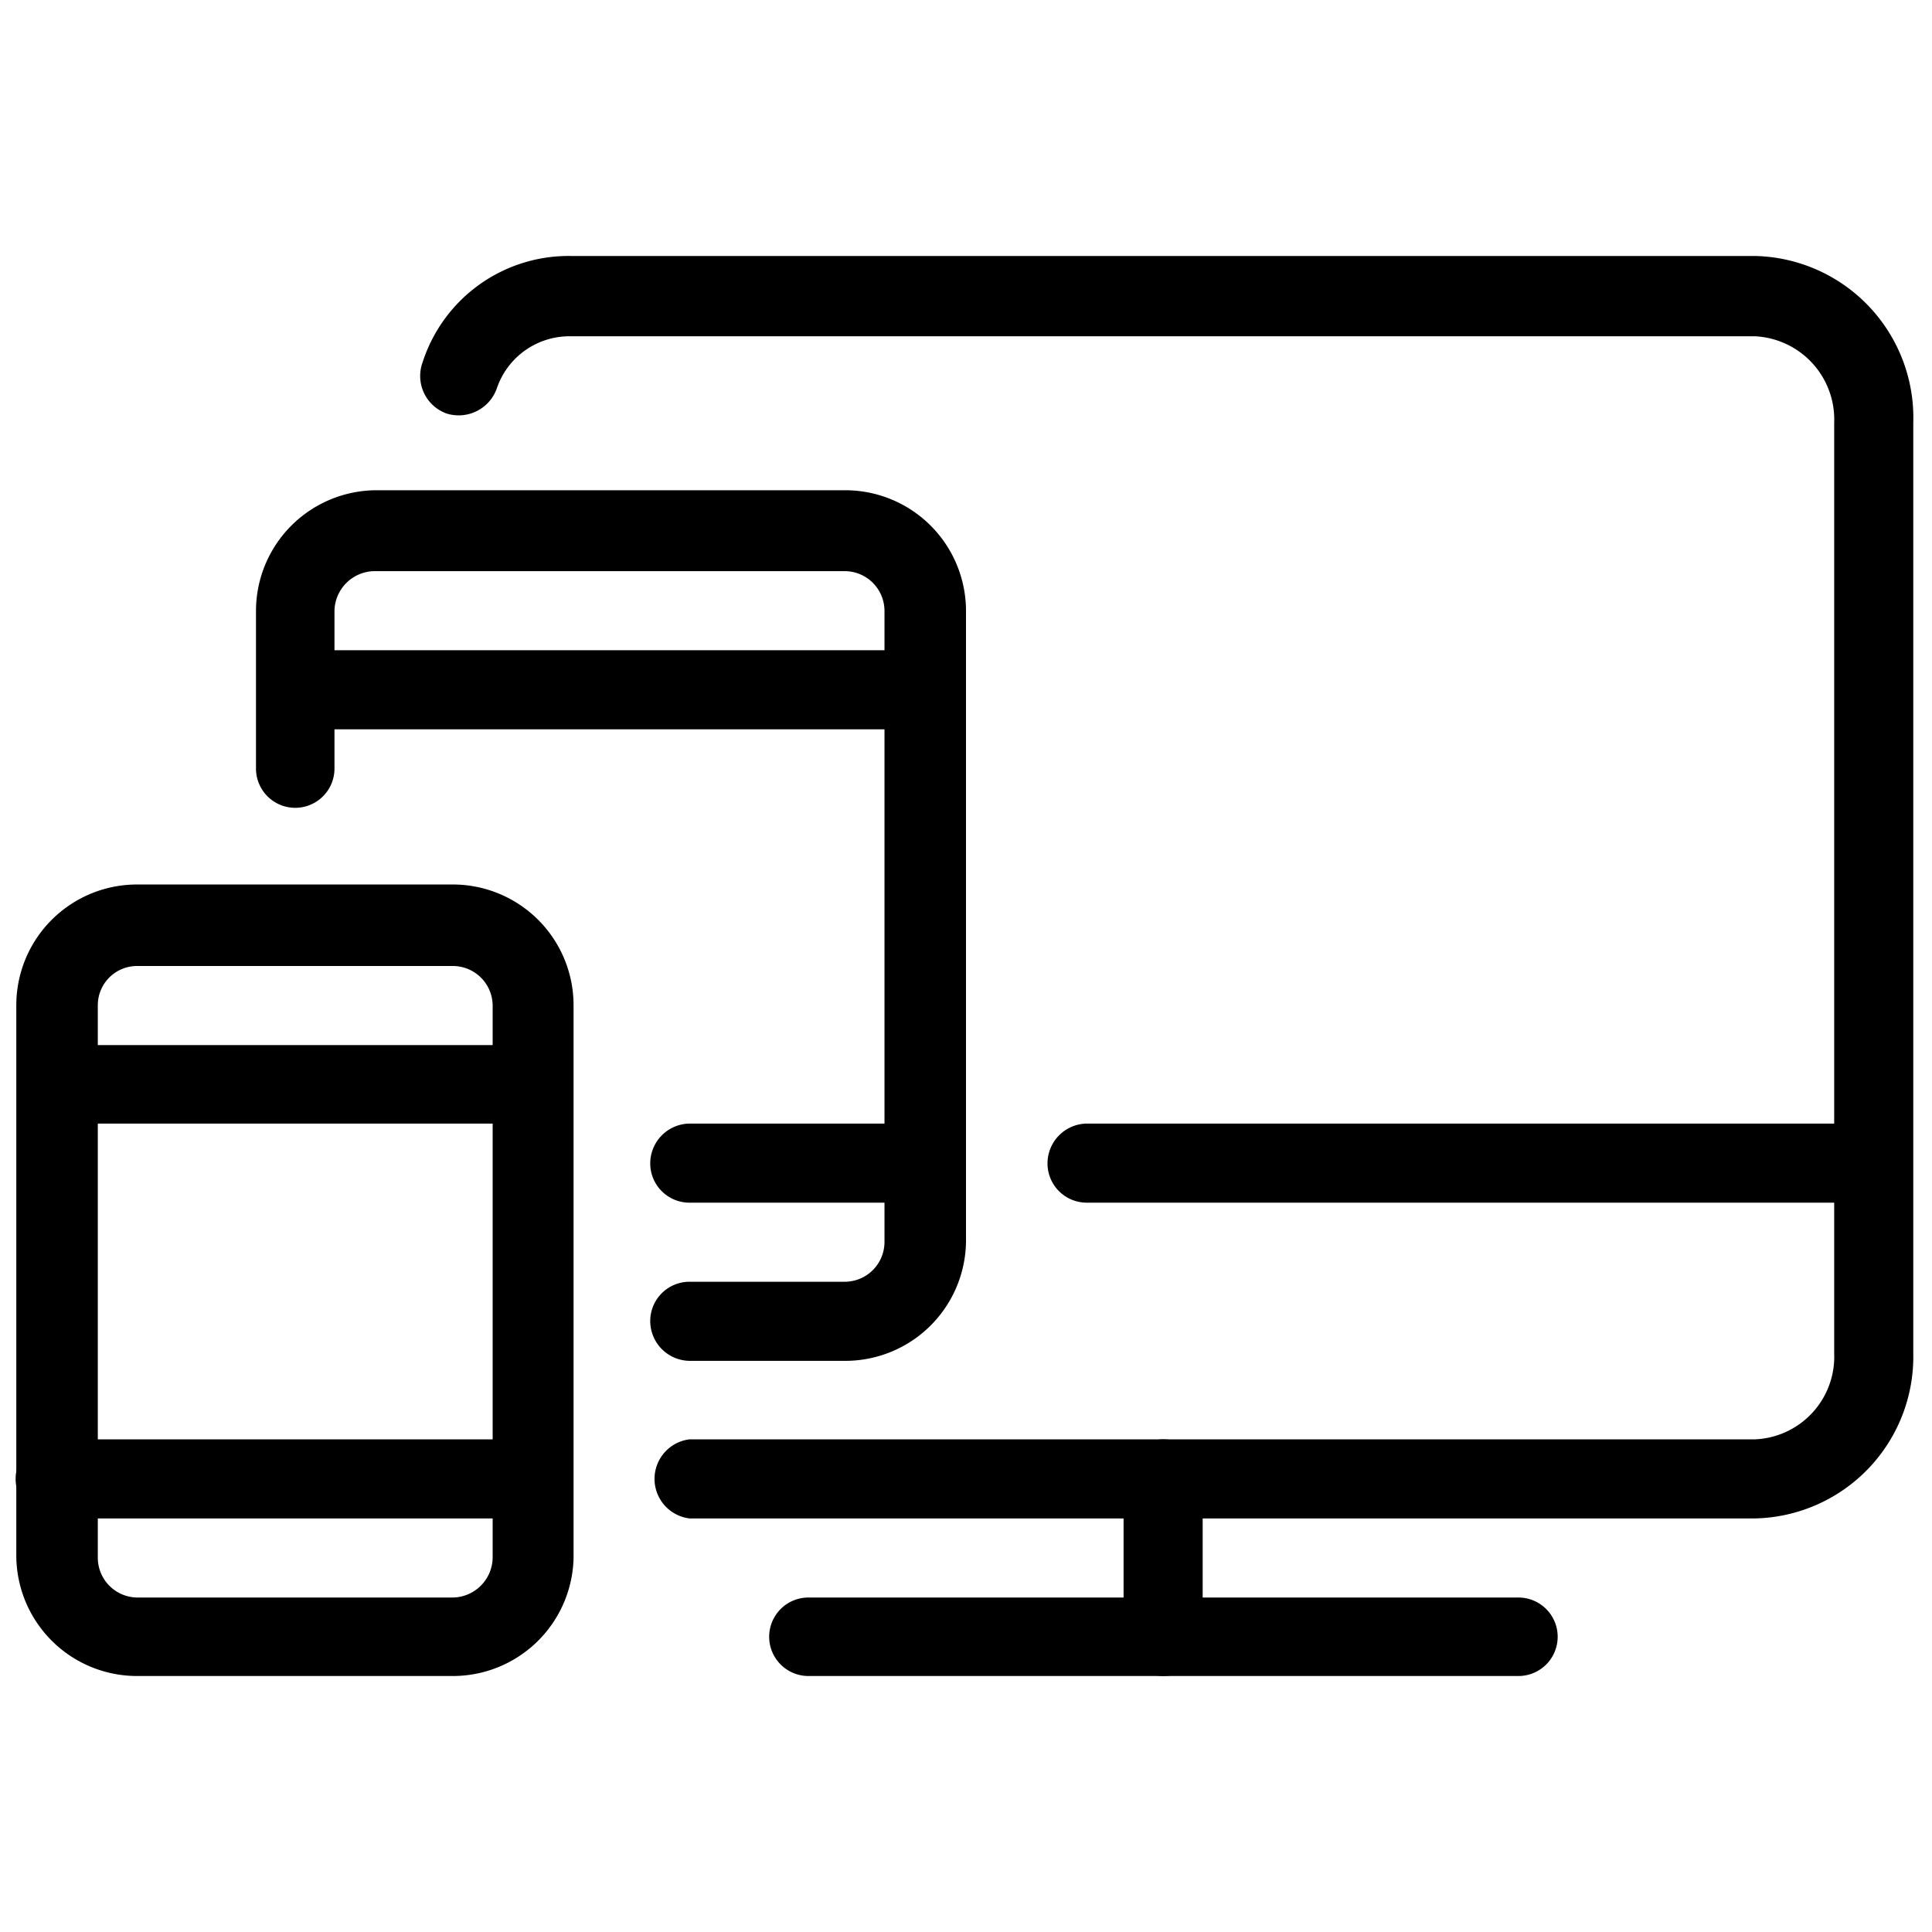
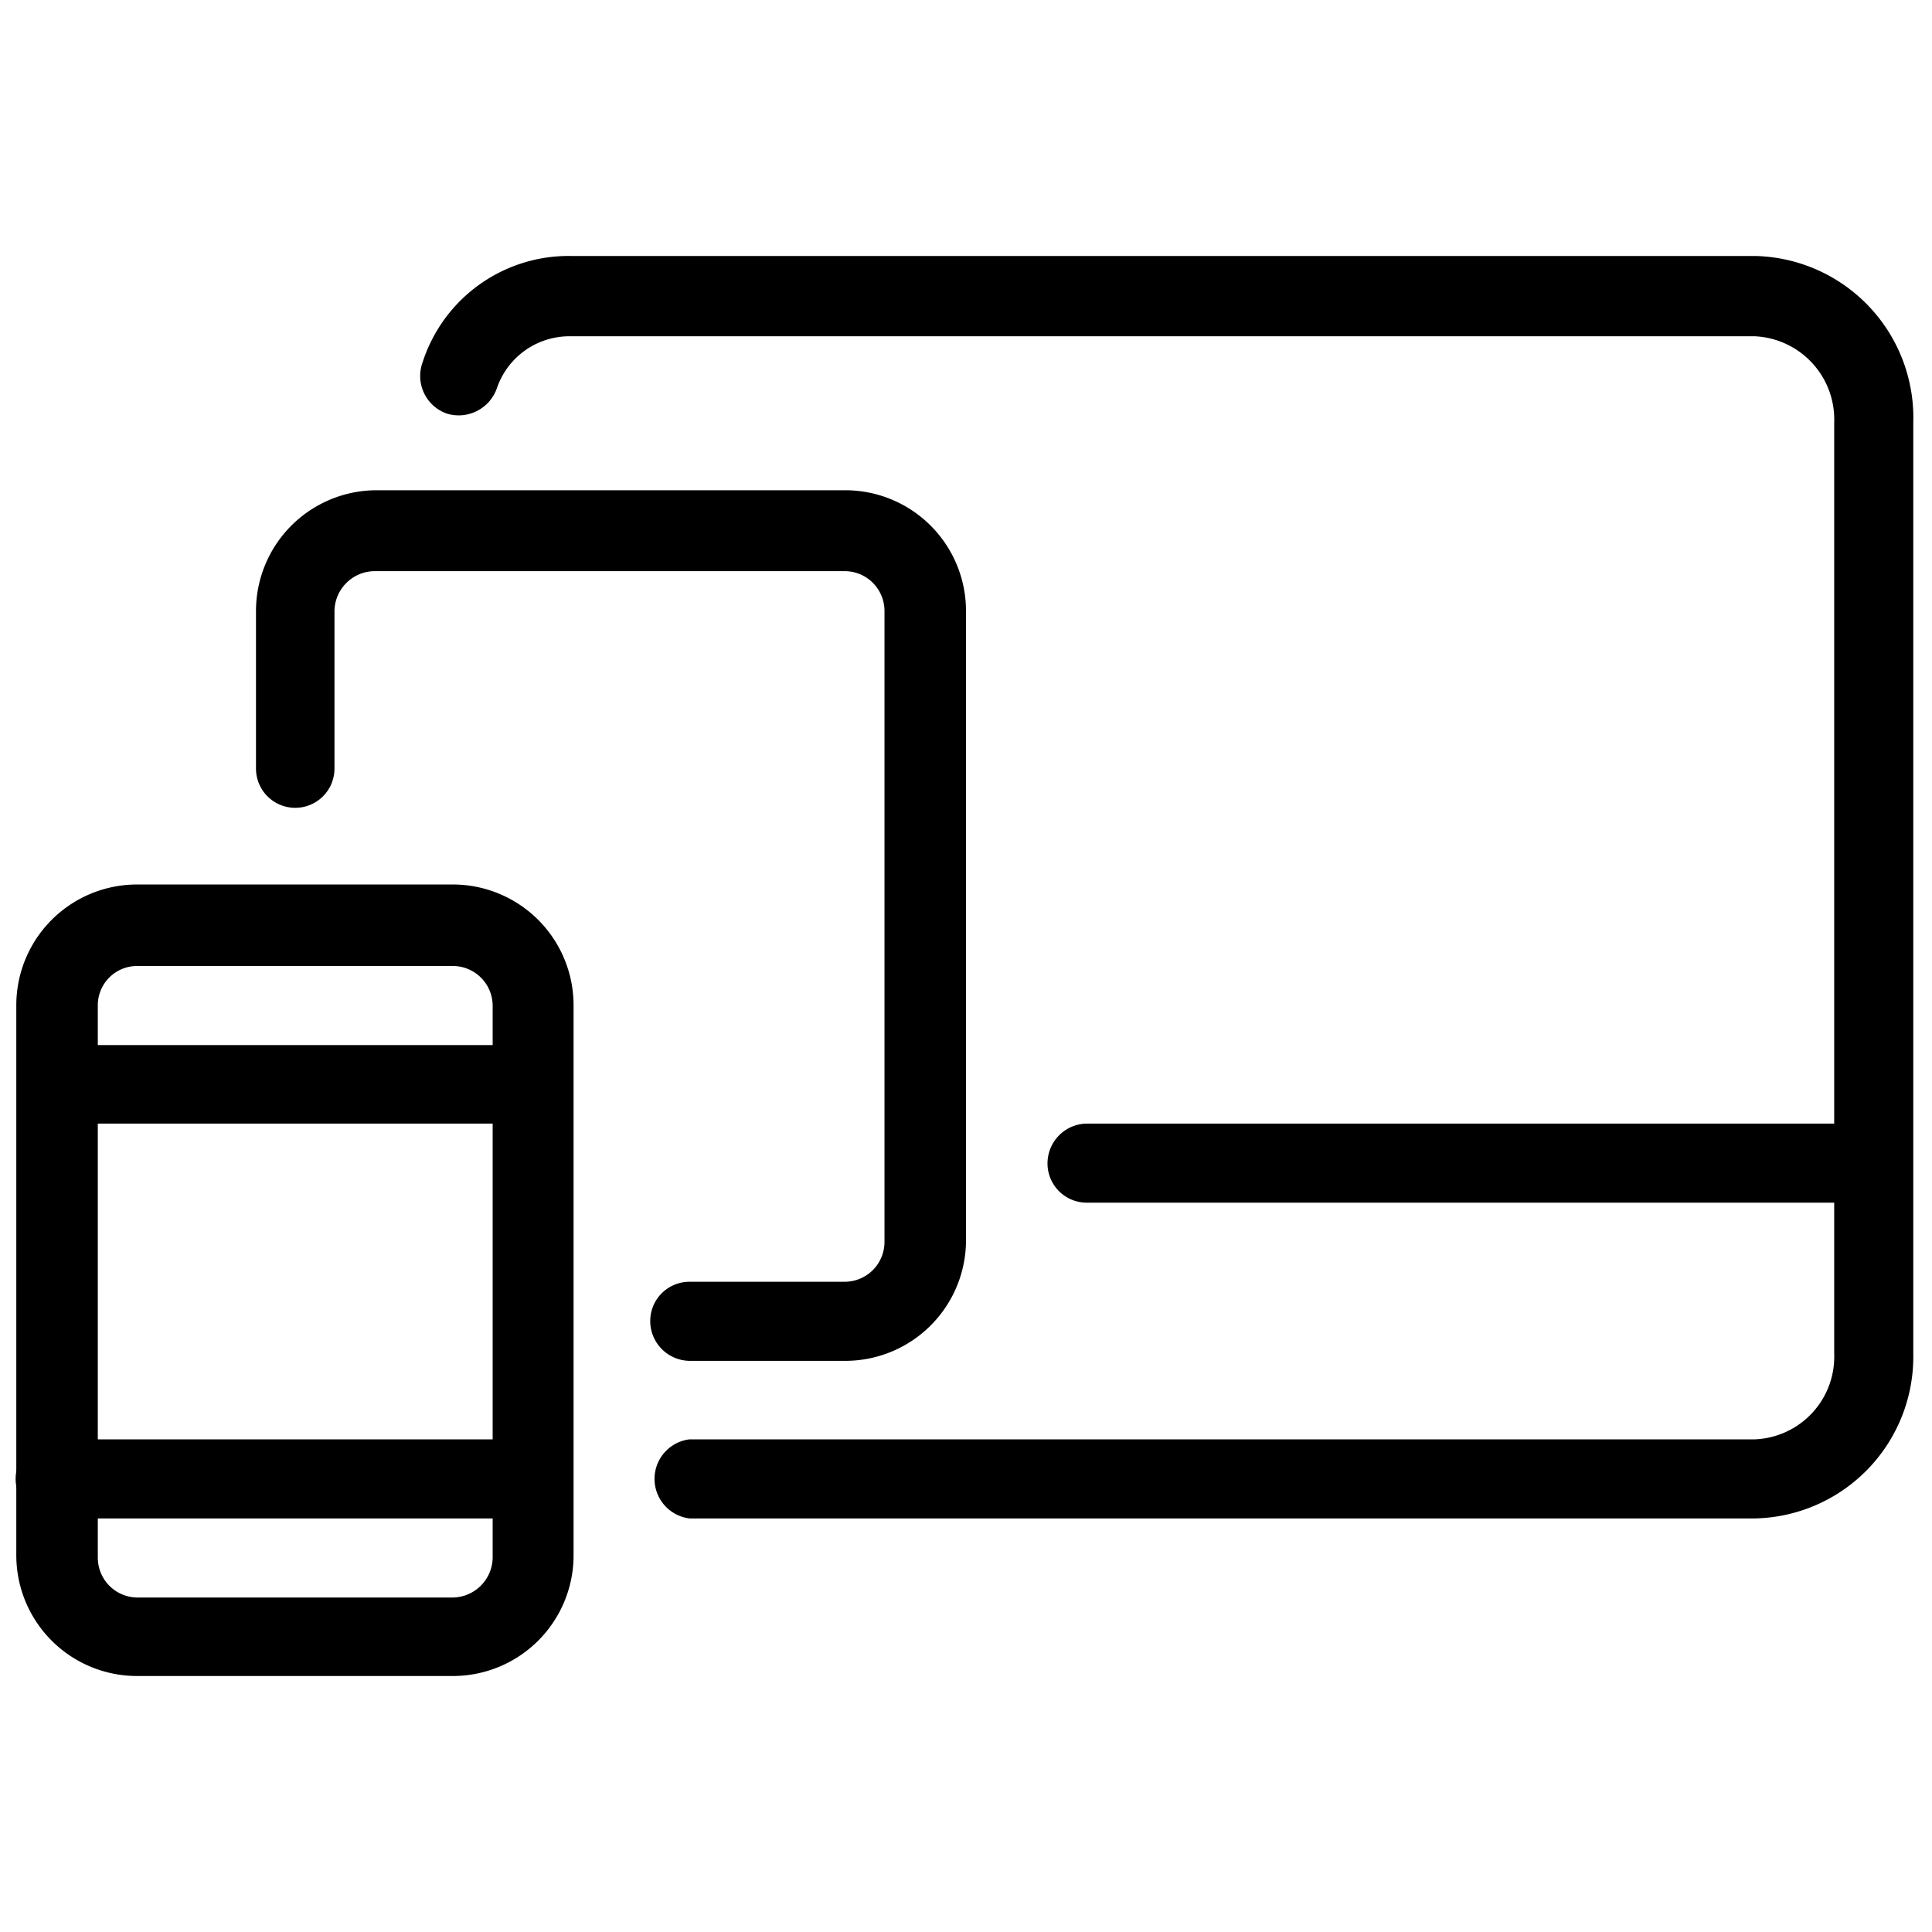
<svg xmlns="http://www.w3.org/2000/svg" viewBox="0 0 32 32">
  <defs>
    <style>.cls-1{fill:#f7931e;opacity:0;}</style>
  </defs>
  <g id="Layer_2" data-name="Layer 2">
    <g id="Layer_1-2" data-name="Layer 1">
-       <rect class="cls-1" width="32" height="32" />
      <path d="M29.07,25.15H11.42a.66.66,0,0,1,0-1.31H29.07a1.37,1.37,0,0,0,1.31-1.42V7a1.38,1.38,0,0,0-1.31-1.43H9.46a1.27,1.27,0,0,0-1.23.86.67.67,0,0,1-.83.42A.66.66,0,0,1,7,6,2.54,2.54,0,0,1,9.46,4.24H29.07A2.68,2.68,0,0,1,31.69,7V22.42A2.68,2.68,0,0,1,29.07,25.15Z" />
-       <path d="M25.15,27.76H13.39a.65.65,0,1,1,0-1.3H25.15a.65.65,0,0,1,0,1.3Z" />
-       <path d="M19.27,27.76a.66.66,0,0,1-.66-.65V24.5a.66.66,0,0,1,.66-.66.65.65,0,0,1,.65.66v2.61A.65.65,0,0,1,19.27,27.76Z" />
      <path d="M31,19.92H18a.65.65,0,0,1-.65-.65.66.66,0,0,1,.65-.66H31a.67.67,0,0,1,.66.66A.66.66,0,0,1,31,19.92Z" />
      <path d="M14,22.54H11.42a.66.66,0,0,1-.65-.66.65.65,0,0,1,.65-.65H14a.66.66,0,0,0,.65-.66V10.12A.66.66,0,0,0,14,9.46H6.2a.67.67,0,0,0-.66.66v2.61a.65.65,0,1,1-1.3,0V10.12a2,2,0,0,1,2-2H14a2,2,0,0,1,2,2V20.57A2,2,0,0,1,14,22.54Z" />
-       <path d="M15.35,19.92H11.42a.65.65,0,0,1-.65-.65.66.66,0,0,1,.65-.66h3.93a.66.66,0,0,1,.65.66A.65.65,0,0,1,15.35,19.92Z" />
+       <path d="M15.35,19.92H11.42h3.93a.66.66,0,0,1,.65.66A.65.65,0,0,1,15.35,19.92Z" />
      <path d="M7.5,27.76H2.27a2,2,0,0,1-2-2V16.65a2,2,0,0,1,2-2H7.5a2,2,0,0,1,2,2V25.8A2,2,0,0,1,7.5,27.76ZM2.27,16a.65.65,0,0,0-.65.65V25.8a.66.66,0,0,0,.65.66H7.5a.67.67,0,0,0,.66-.66V16.65A.66.66,0,0,0,7.5,16Z" />
      <path d="M8.81,25.15H1a.66.66,0,1,1,0-1.31H8.81a.66.66,0,0,1,0,1.31Z" />
      <path d="M8.81,18.61H1a.65.65,0,1,1,0-1.3H8.81a.65.65,0,0,1,0,1.3Z" />
-       <path d="M15.35,12.08H4.89a.66.66,0,0,1,0-1.31H15.35a.66.66,0,0,1,0,1.31Z" />
    </g>
  </g>
</svg>